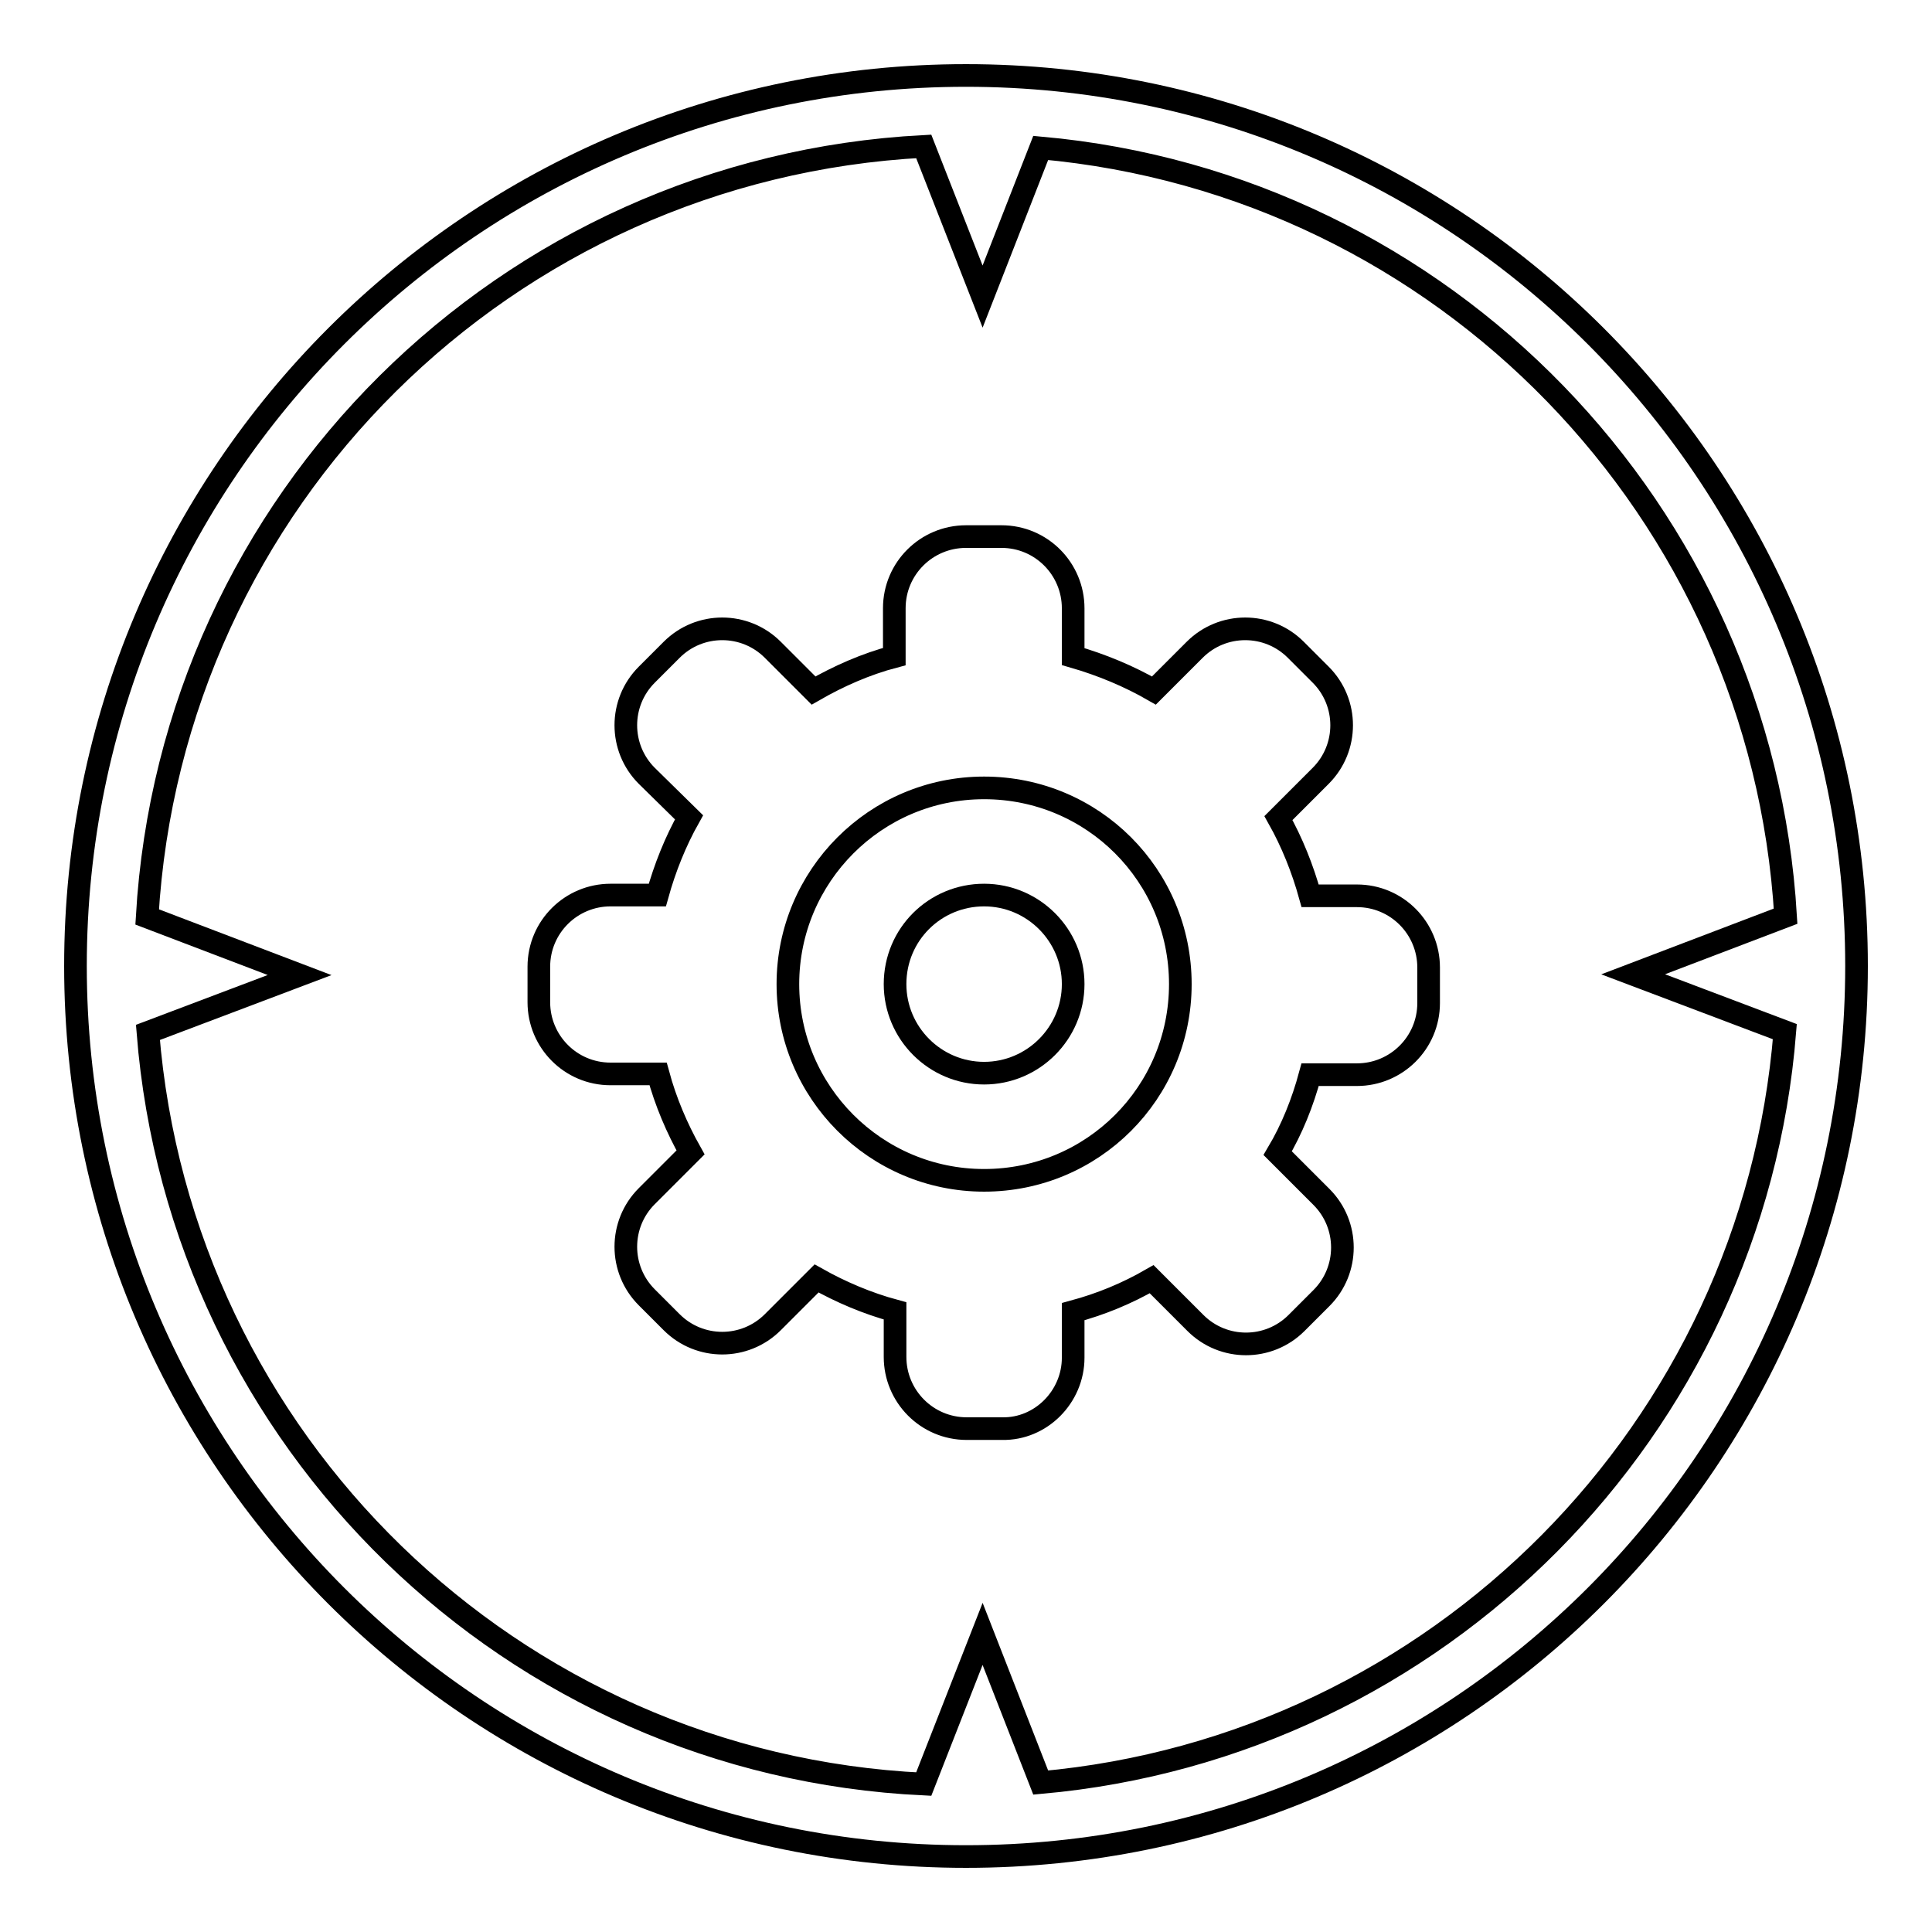
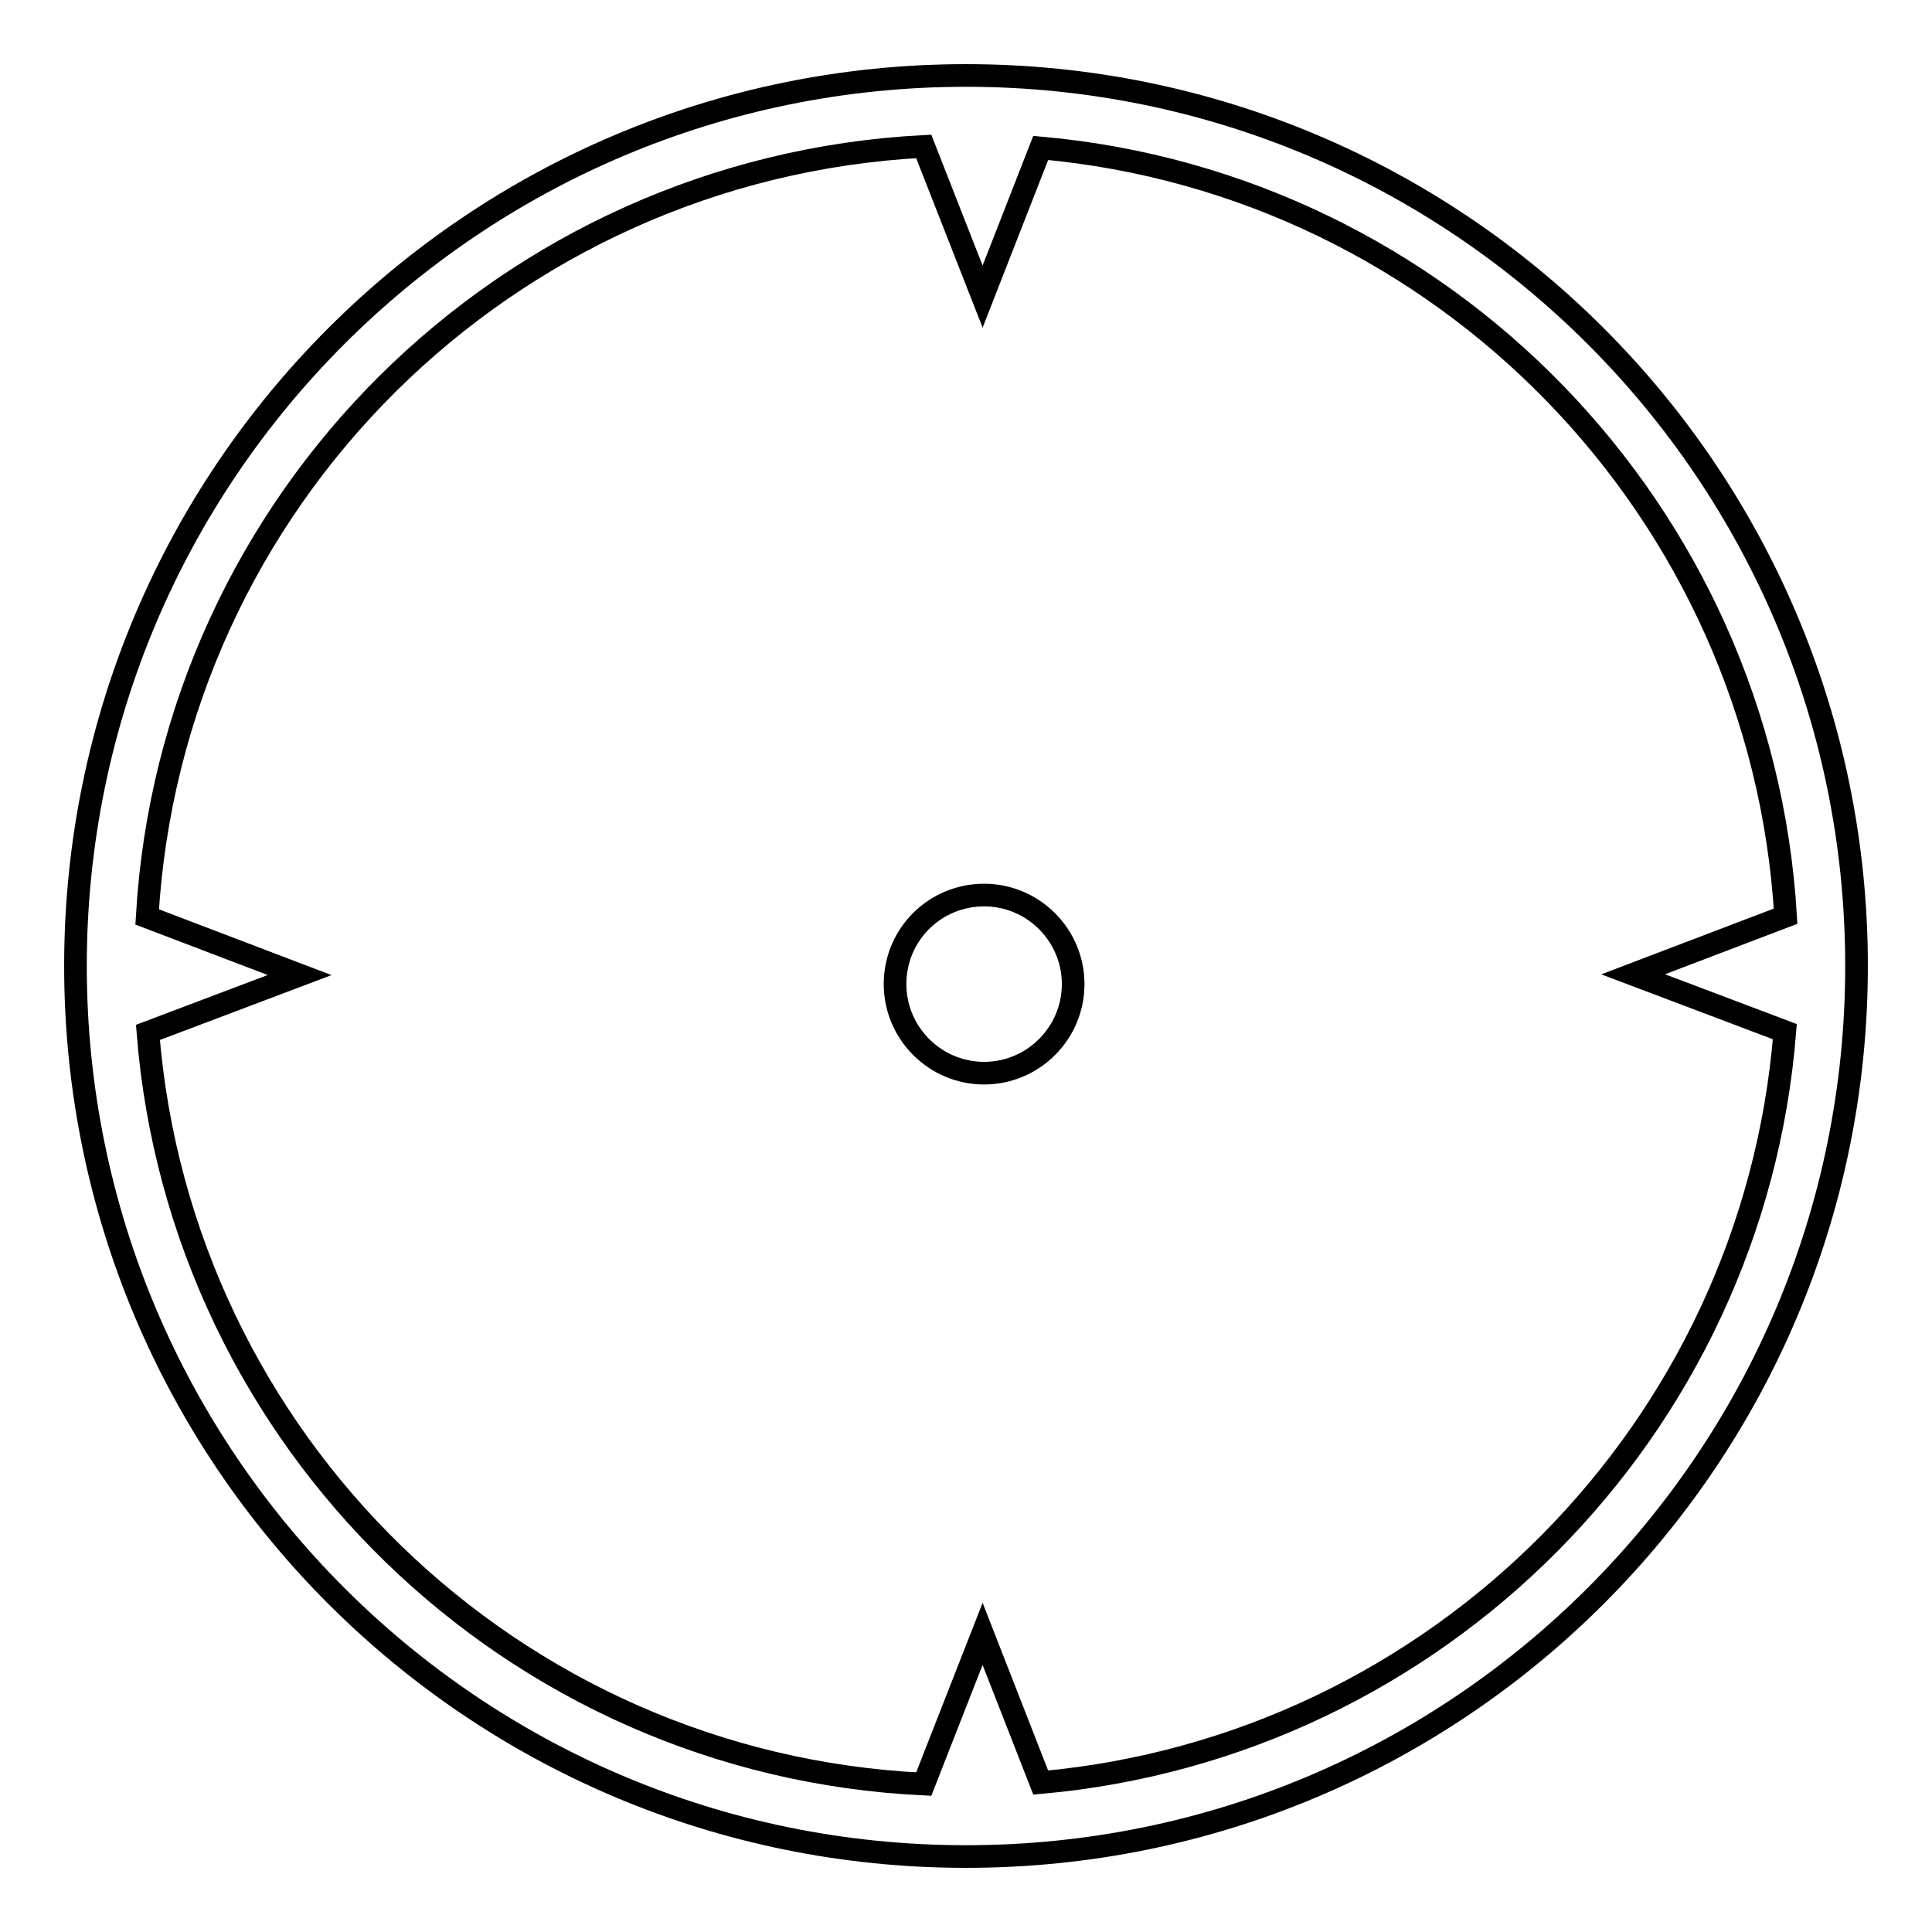
<svg xmlns="http://www.w3.org/2000/svg" version="1.1" x="0px" y="0px" viewBox="0 0 256 256" enable-background="new 0 0 256 256" xml:space="preserve">
  <g>
    <g>
      <path stroke-width="3" fill-opacity="0" stroke="#000000" d="M118.6,130.4c0,6.5,5.3,11.8,11.8,11.8s11.8-5.3,11.8-11.8l0,0c0-6.5-5.3-11.8-11.8-11.8S118.6,123.8,118.6,130.4L118.6,130.4z" />
-       <path stroke-width="3" fill-opacity="0" stroke="#000000" d="M142.2,179.9v-6.1c3.7-1,7.1-2.4,10.4-4.3l5.8,5.8c3.7,3.7,9.7,3.7,13.4,0l3.3-3.3c3.7-3.7,3.7-9.7,0-13.4l-5.8-5.8c1.9-3.2,3.3-6.7,4.3-10.4h6.2c5.2,0,9.5-4.2,9.5-9.5v-4.7c0-5.2-4.2-9.5-9.5-9.5h-6.2c-1-3.6-2.4-7.1-4.2-10.3l5.6-5.6c3.7-3.7,3.7-9.7,0-13.4l-3.3-3.3c-3.7-3.7-9.7-3.7-13.4,0l-5.4,5.4c-3.3-1.9-6.9-3.4-10.7-4.5v-6.4c0-5.2-4.2-9.5-9.5-9.5H128c-5.2,0-9.5,4.2-9.5,9.5v6.4c-3.8,1-7.4,2.6-10.7,4.5l-5.4-5.4c-3.7-3.7-9.7-3.7-13.4,0l-3.3,3.3c-3.7,3.7-3.7,9.7,0,13.4l5.6,5.5c-1.8,3.2-3.2,6.7-4.2,10.3h-6.2c-5.2,0-9.5,4.2-9.5,9.5v4.7c0,5.2,4.2,9.5,9.5,9.5h6.3c1,3.7,2.5,7.2,4.3,10.4l-5.8,5.8c-3.7,3.7-3.7,9.7,0,13.4l3.3,3.3c3.7,3.7,9.7,3.7,13.4,0l5.8-5.8c3.2,1.8,6.7,3.3,10.4,4.3v6.1c0,5.2,4.2,9.5,9.5,9.5h4.7C137.9,189.4,142.2,185.1,142.2,179.9z M104.4,130.4c0-14.3,11.6-26,26-26s26,11.6,26,26s-11.6,26-26,26S104.4,144.7,104.4,130.4z" />
      <path stroke-width="3" fill-opacity="0" stroke="#000000" d="M246,128c0-65.2-52.8-118-118-118C62.8,10,10,62.8,10,128c0,65.2,52.8,118,118,118C193.2,246,246,193.2,246,128z M19.6,136.8l20.1-7.6l-20.2-7.7C22.7,66.3,67,22.3,122.4,19.4l7.8,19.9l7.7-19.7c53.4,4.8,95.5,48.1,98.7,101.8l-20.2,7.7l20.1,7.6c-4.2,52.7-46,94.8-98.6,99.5l-7.7-19.7l-7.8,19.9C67.8,233.8,23.9,190.9,19.6,136.8z" />
    </g>
  </g>
</svg>